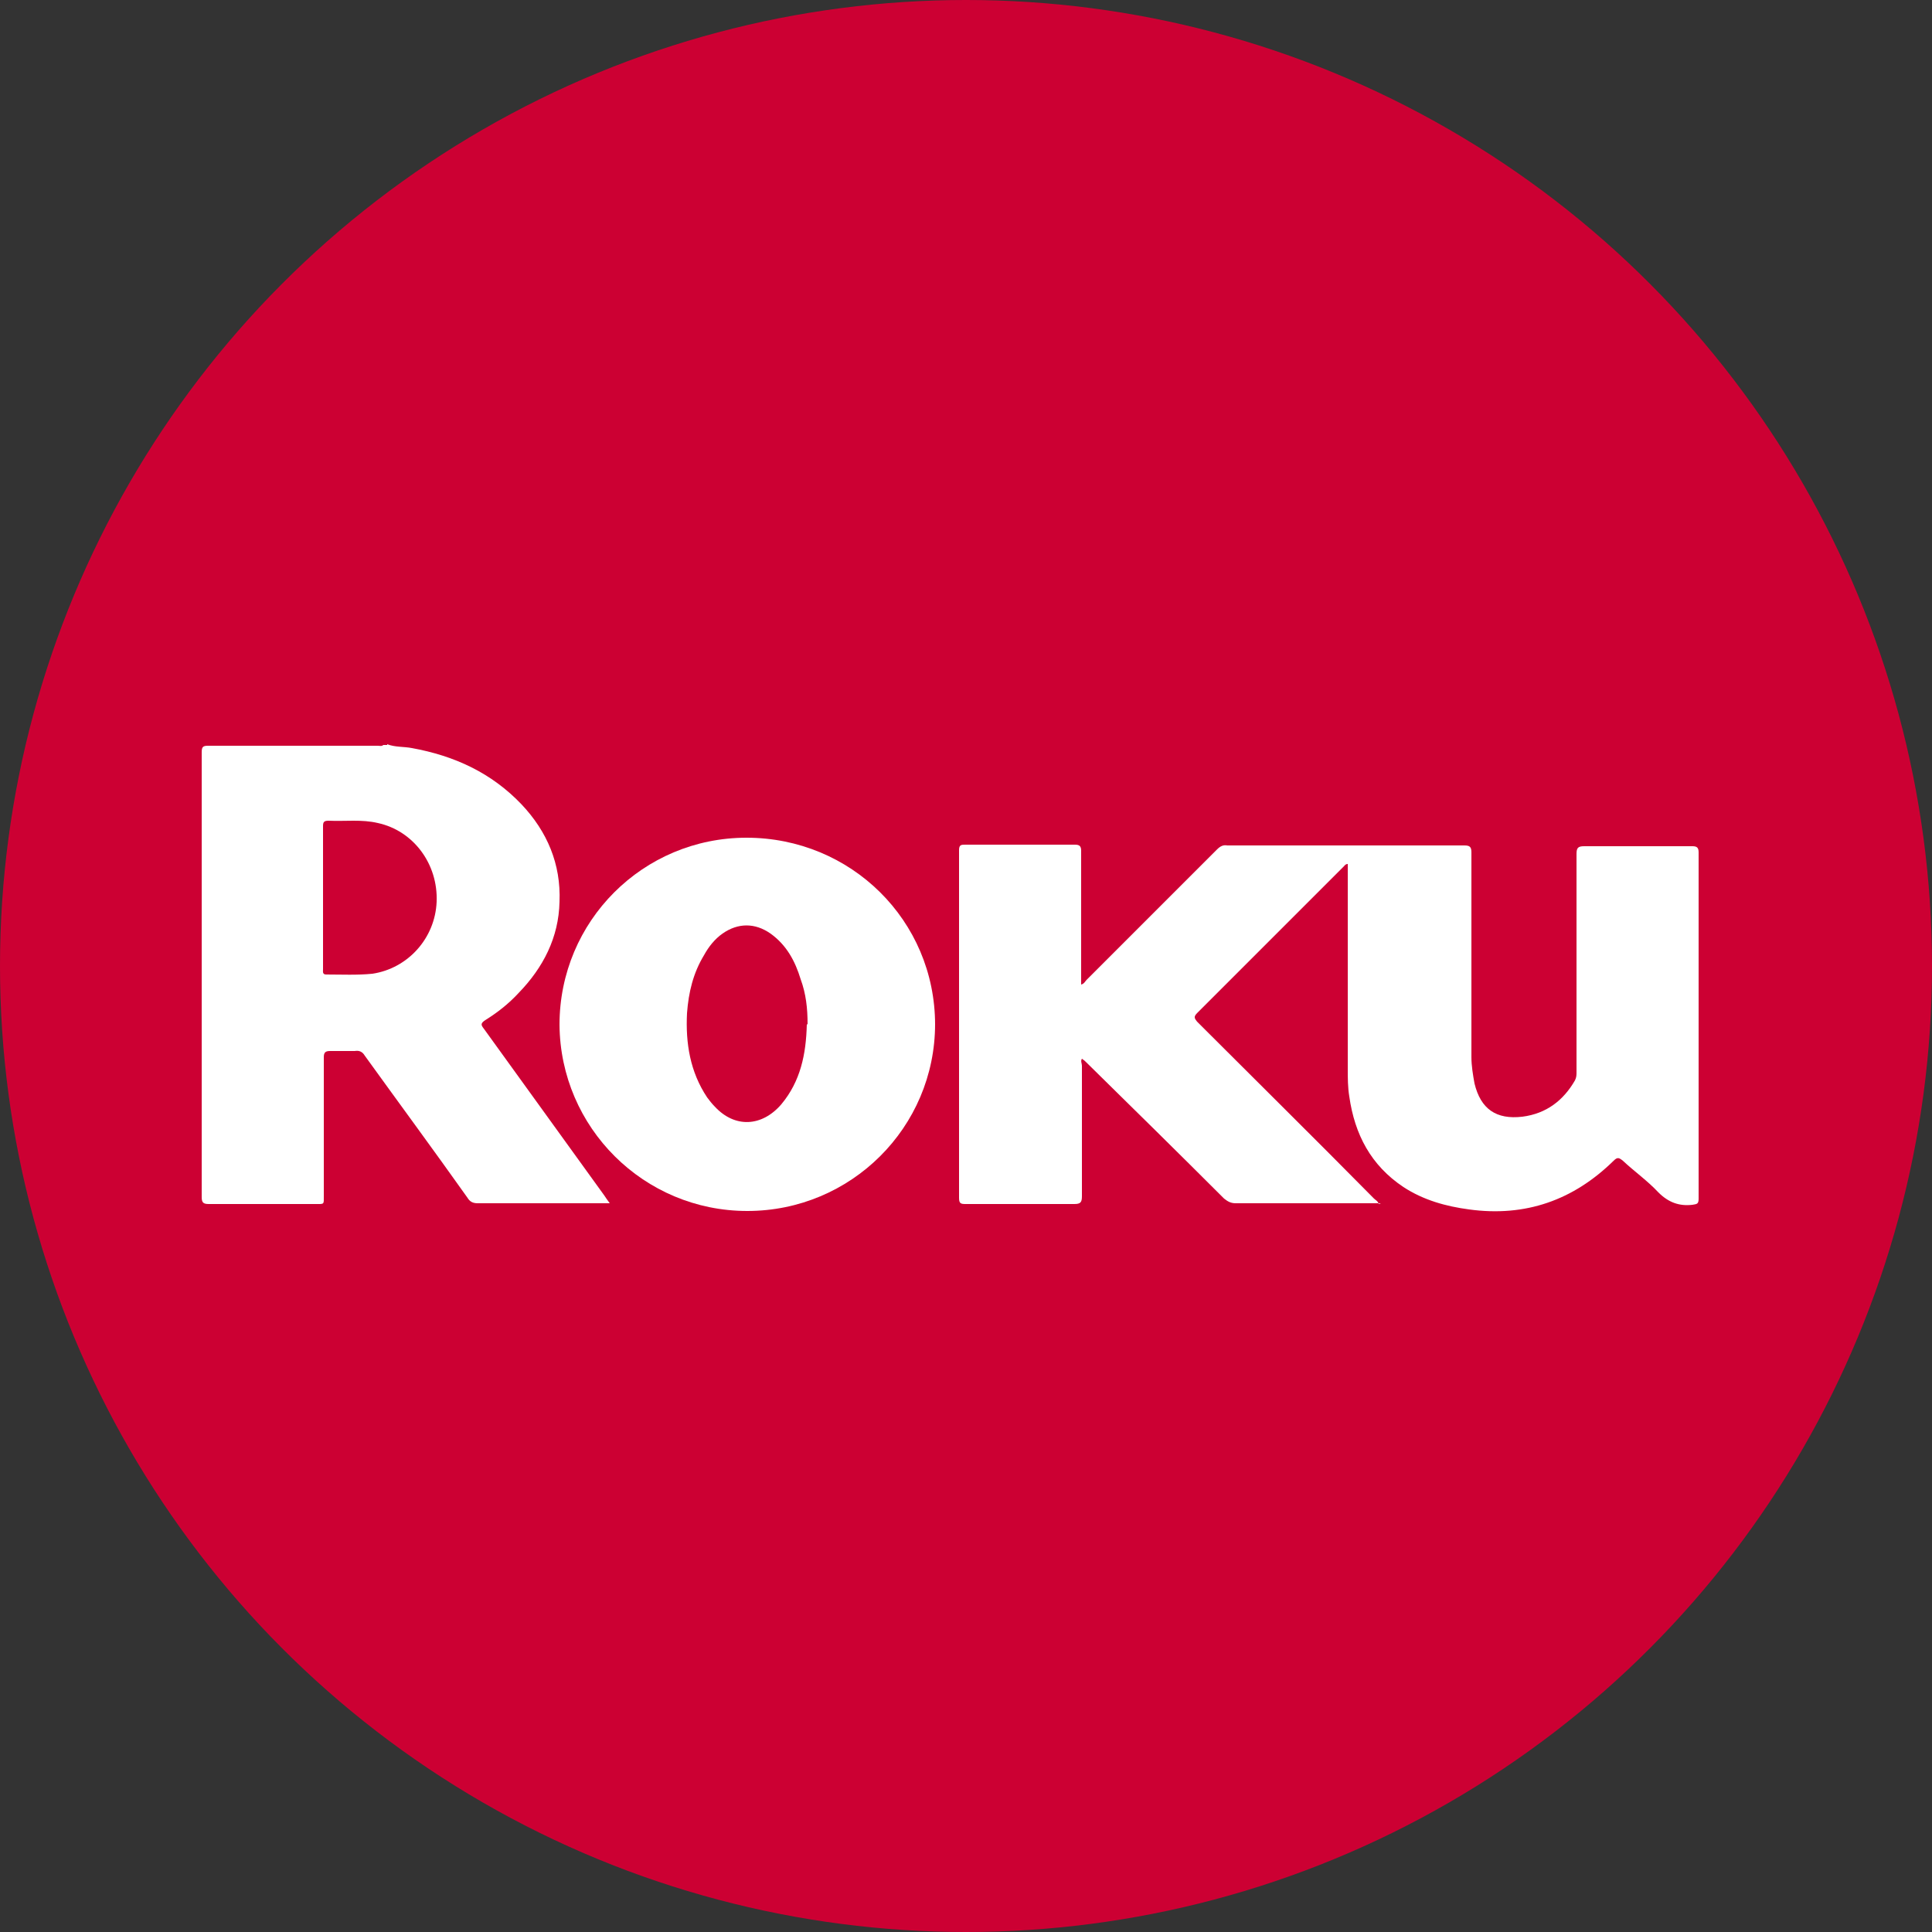
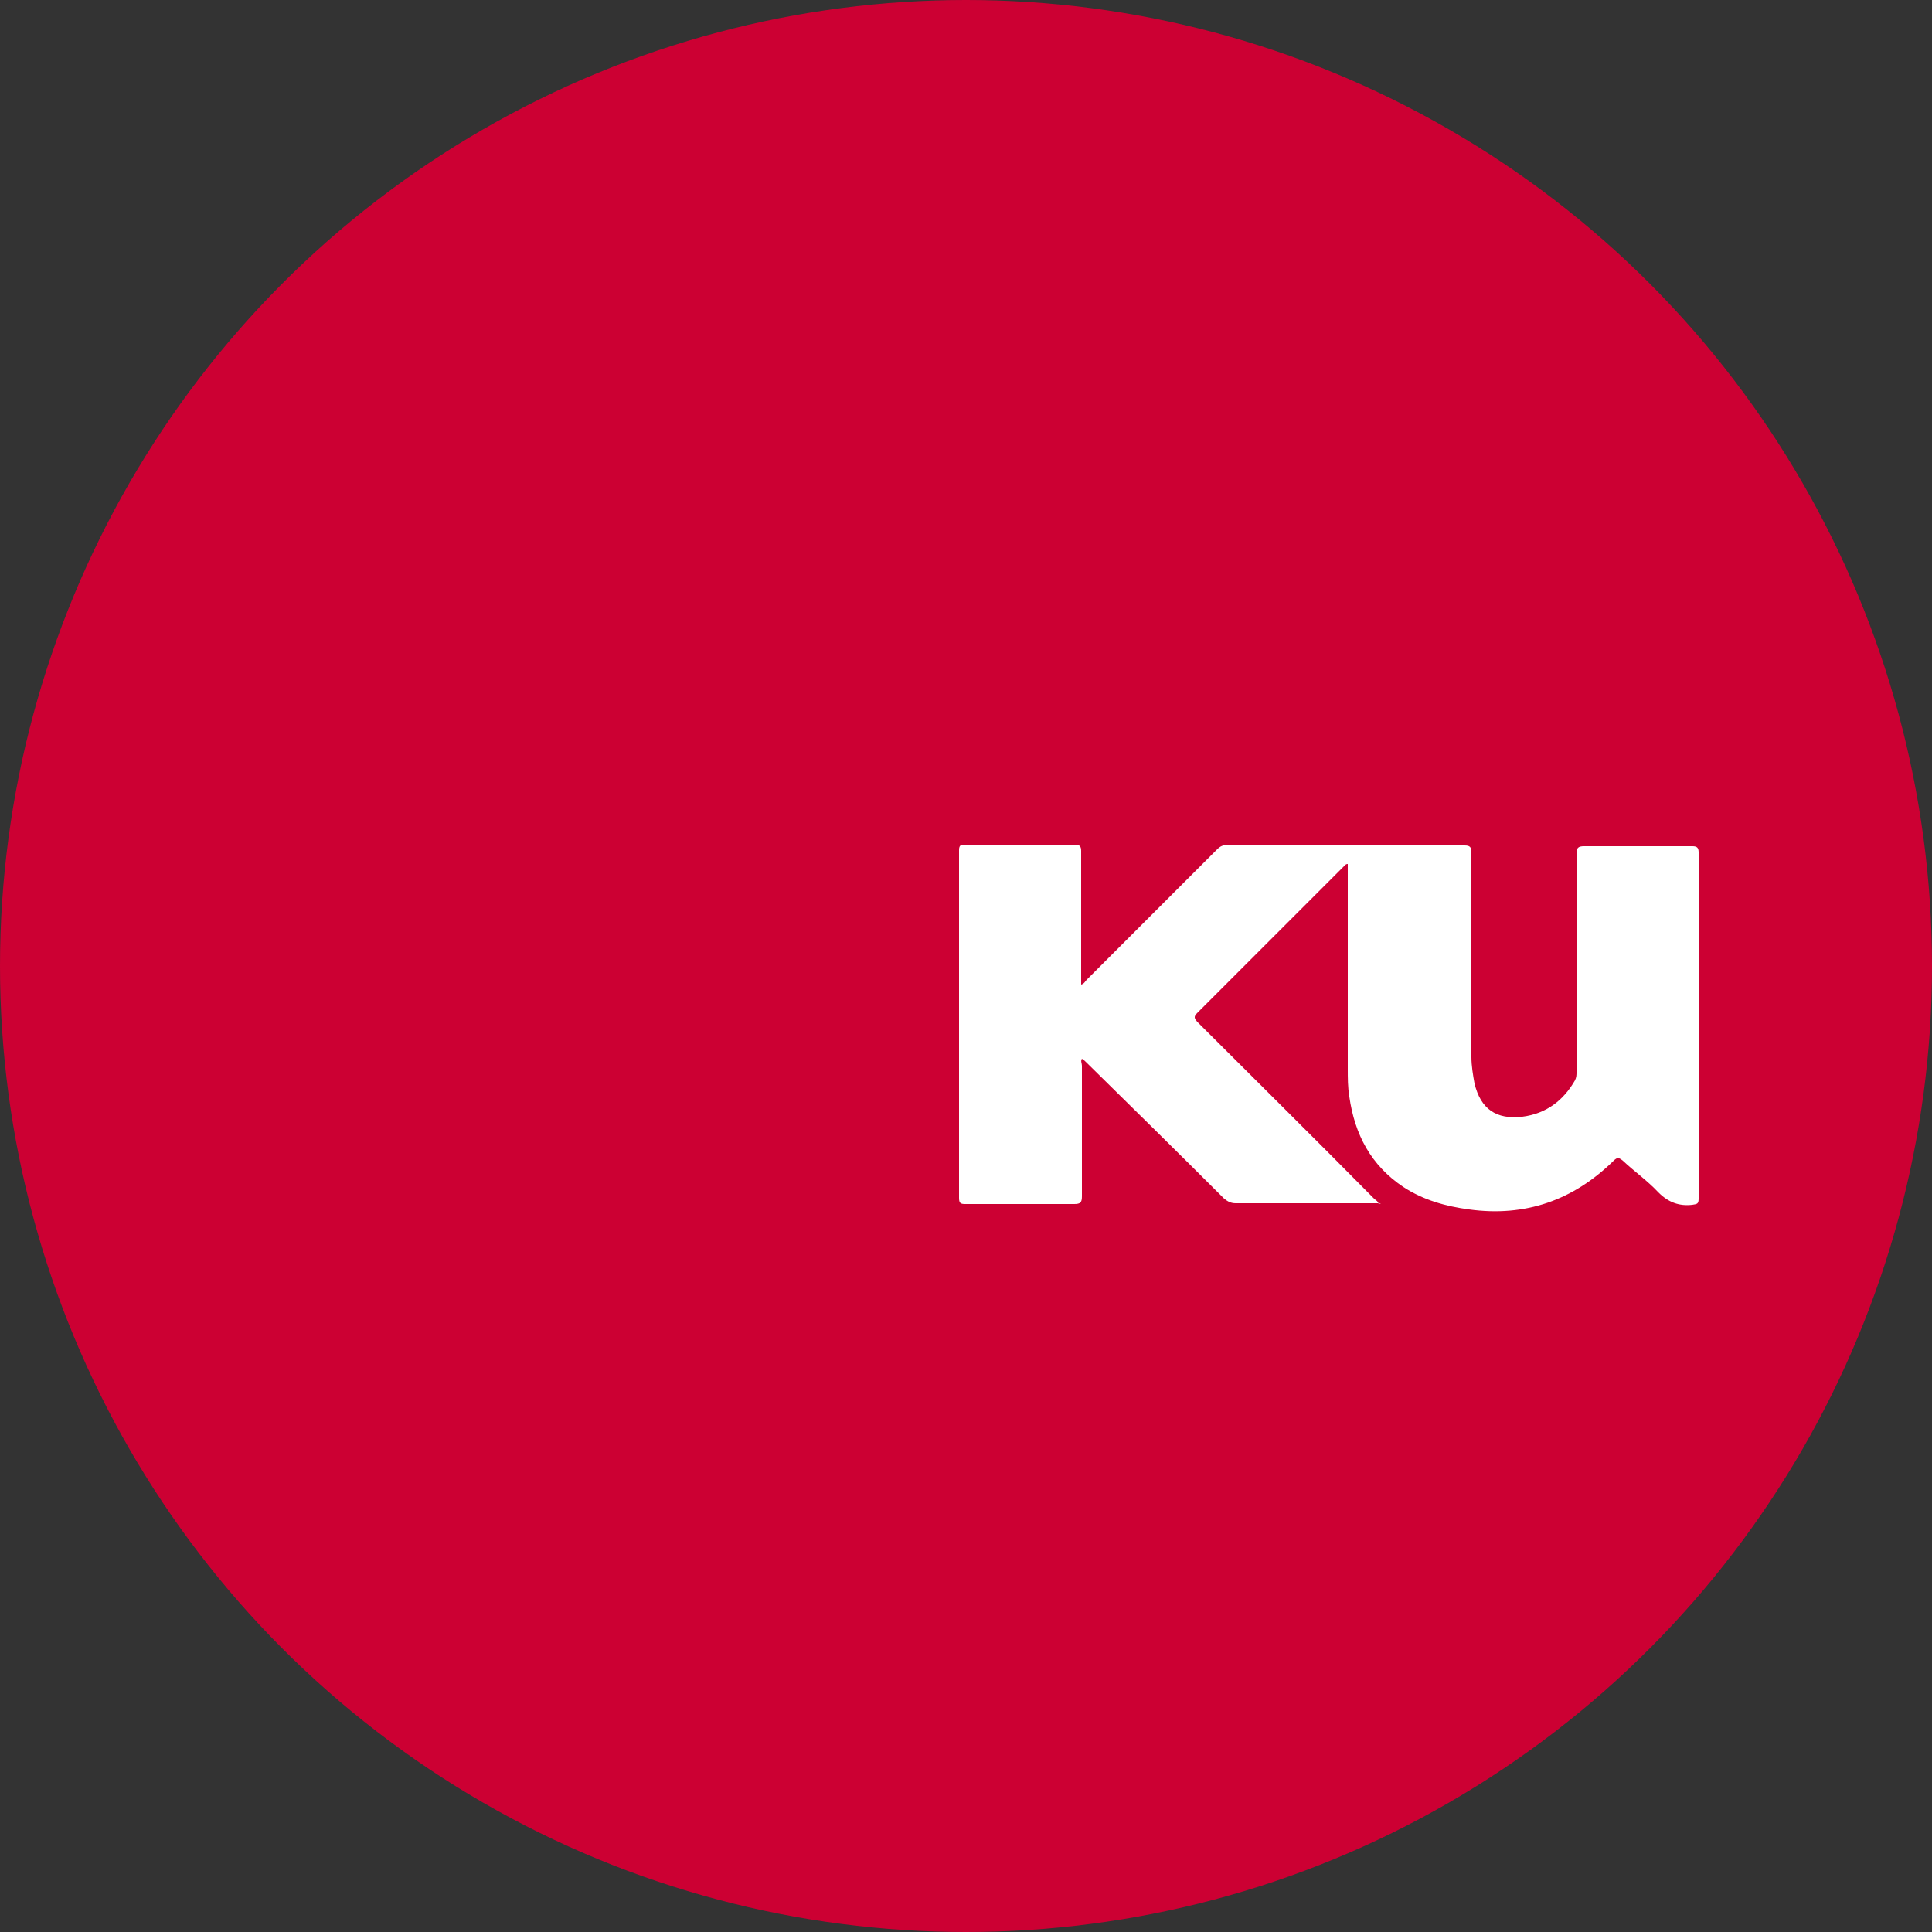
<svg xmlns="http://www.w3.org/2000/svg" version="1.1" viewBox="0 0 250 250">
  <rect x="0" y="0" width="250" height="250" fill="#333333" stroke="none" />
  <defs>
    <style>
      .cls-1 {
        fill: #c03;
      }

      .cls-2 {
        fill: #fff;
      }
    </style>
  </defs>
  <g>
    <g id="Layer_1">
      <circle class="cls-1" cx="125" cy="125" r="125" />
      <g>
-         <path class="cls-2" d="M50.1,96.3c1,.4,2.2.3,3.2.5,5.5,1,10.3,3.2,14.2,7.3,3.3,3.5,5.1,7.7,4.9,12.6-.1,4.6-2.1,8.5-5.3,11.8-1.3,1.4-2.7,2.5-4.3,3.5-.6.4-.6.6-.2,1.1,5.2,7.2,10.4,14.4,15.6,21.6.2.3.4.6.7,1h-.9c-5.4,0-10.8,0-16.2,0-.6,0-1-.2-1.3-.7-4.4-6.2-8.9-12.3-13.3-18.4-.3-.5-.7-.7-1.3-.6-1.1,0-2.2,0-3.2,0-.6,0-.8.2-.8.8,0,6,0,11.9,0,17.9,0,1.2.1,1.1-1.1,1.1-4.6,0-9.2,0-13.8,0-.7,0-.9-.2-.9-.9,0-19.2,0-38.3,0-57.5,0-.7.1-.9.8-.9,7.3,0,14.7,0,22,0,.2,0,.5.1.7-.1h.5ZM41.8,116.2c0,3.1,0,6.1,0,9.2,0,.3-.1.7.4.7,2,0,4,.1,6-.1,4.6-.7,8.1-4.6,8.3-9.3.2-4.9-3-9.2-7.6-10.2-2.1-.5-4.2-.2-6.4-.3-.6,0-.7.2-.7.7,0,3.1,0,6.1,0,9.2Z" />
        <path class="cls-2" d="M178.7,155.7h-.8c-6,0-12,0-18,0-.6,0-1-.2-1.5-.6-5.9-5.9-11.8-11.7-17.8-17.6-.2-.2-.3-.3-.6-.5-.2.3,0,.6,0,.9,0,5.6,0,11.3,0,16.9,0,.8-.2,1-1,1-4.7,0-9.4,0-14.1,0-.6,0-.8-.1-.8-.8,0-15,0-30,0-45,0-.7.3-.7.8-.7,4.7,0,9.5,0,14.2,0,.6,0,.8.2.8.8,0,5.5,0,11,0,16.5,0,.3,0,.5,0,.8.4-.1.5-.4.7-.6,5.6-5.6,11.3-11.3,16.9-16.9.4-.4.8-.6,1.3-.5,10.2,0,20.4,0,30.7,0,.7,0,.9.2.9.9,0,8.8,0,17.7,0,26.5,0,1.1.2,2.3.4,3.4.8,3.3,2.8,4.7,6.2,4.3,3.1-.4,5.3-2.1,6.8-4.7.2-.4.2-.7.2-1.1,0-9.4,0-18.8,0-28.2,0-.8.2-1,1-1,4.7,0,9.3,0,14,0,.6,0,.8.2.8.8,0,14.9,0,29.9,0,44.8,0,.7-.2.7-.8.8-1.7.2-3.1-.3-4.4-1.6-1.4-1.5-3.1-2.7-4.6-4.1-.5-.4-.7-.5-1.2,0-5.2,5.1-11.4,7.3-18.7,6.3-3-.4-5.9-1.2-8.5-2.9-4.2-2.8-6.3-6.8-7-11.7-.2-1.2-.2-2.4-.2-3.6,0-8.5,0-17.1,0-25.6s0-.6,0-.9c-.3,0-.4.2-.5.3-6.3,6.3-12.7,12.7-19,19-.5.5-.3.7,0,1.1,7.6,7.6,15.3,15.2,22.9,22.9.2.2.5.3.6.7Z" />
-         <path class="cls-2" d="M121,132.5c0,13.4-10.9,24.2-24.3,24.2-13.4,0-24.2-10.8-24.3-24.1,0-13.4,10.8-24.2,24.2-24.2,13.5,0,24.4,10.7,24.4,24.2ZM104.5,132.5c0-2-.2-3.9-.9-5.8-.7-2.3-1.8-4.4-3.9-5.9-2-1.4-4.2-1.4-6.2,0-1,.7-1.8,1.7-2.4,2.8-1.4,2.3-2,4.8-2.2,7.5-.2,3.9.4,7.6,2.6,10.9.3.4.6.8,1,1.2,2.6,2.8,6.1,2.6,8.6-.3,2.5-3,3.2-6.5,3.3-10.3Z" />
      </g>
    </g>
  </g>
</svg>